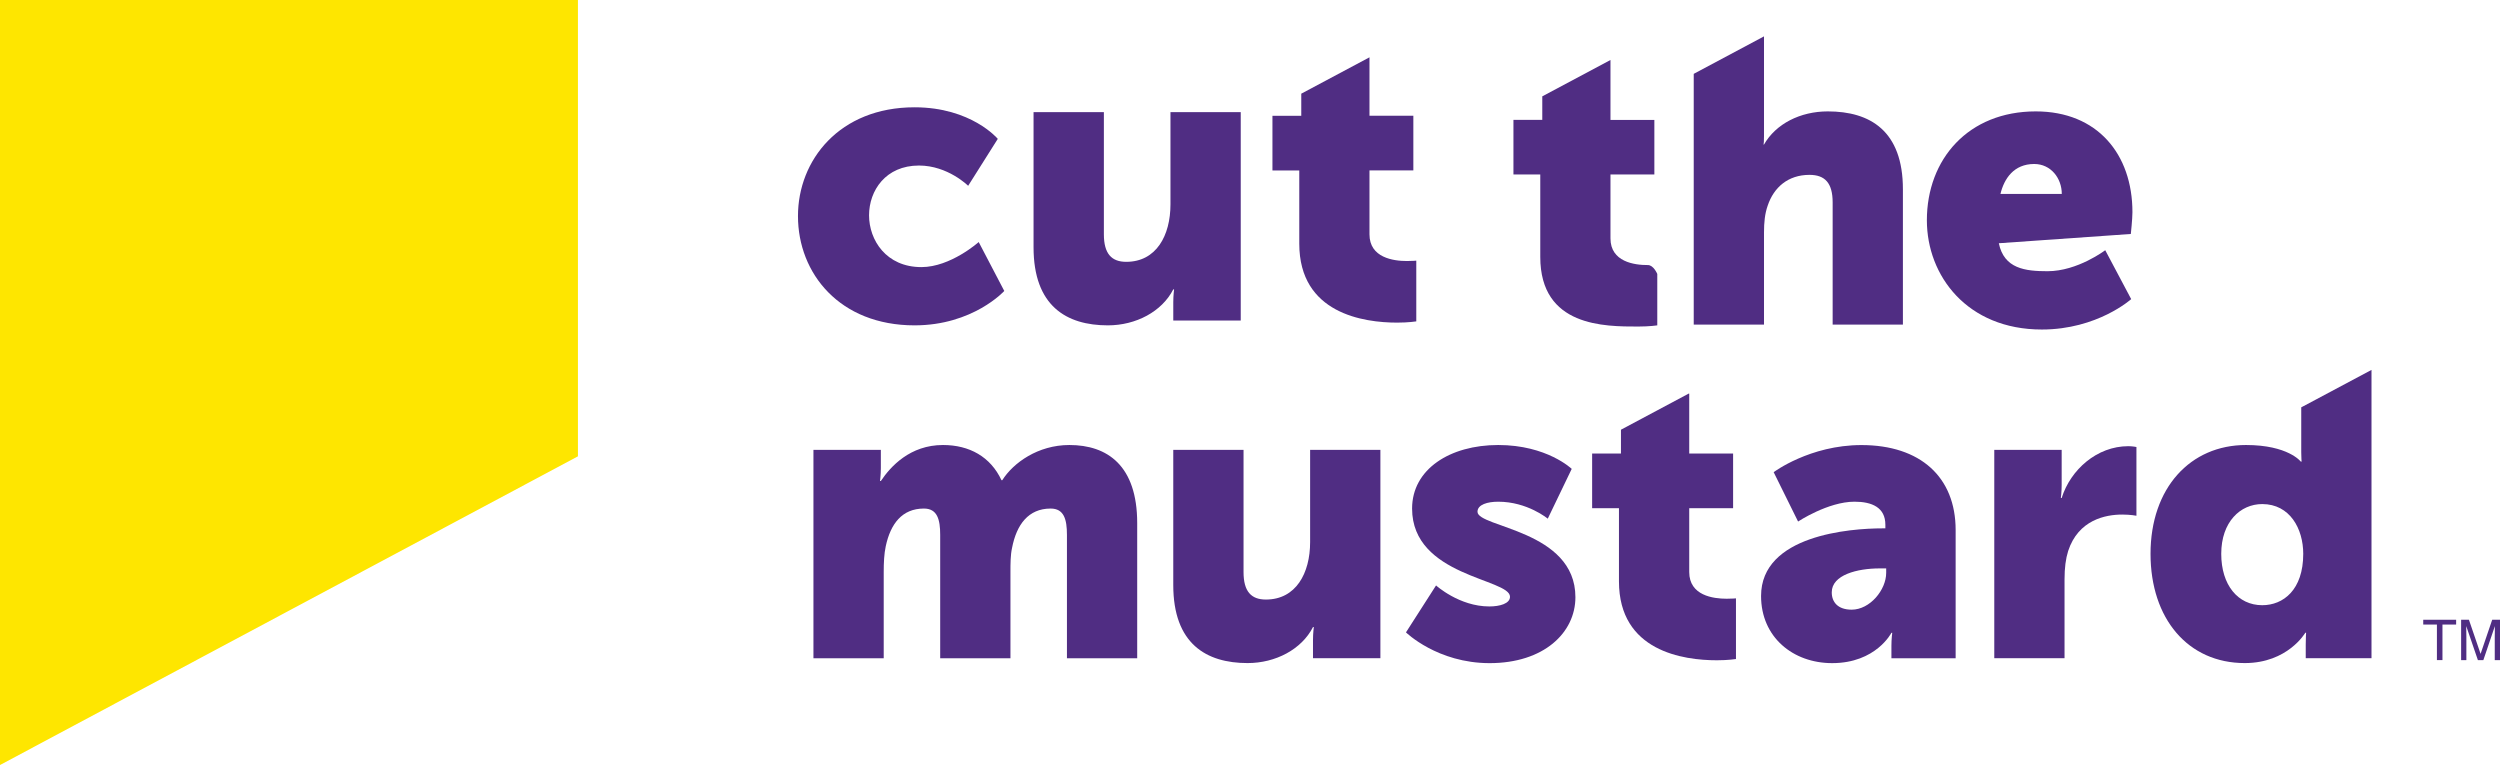
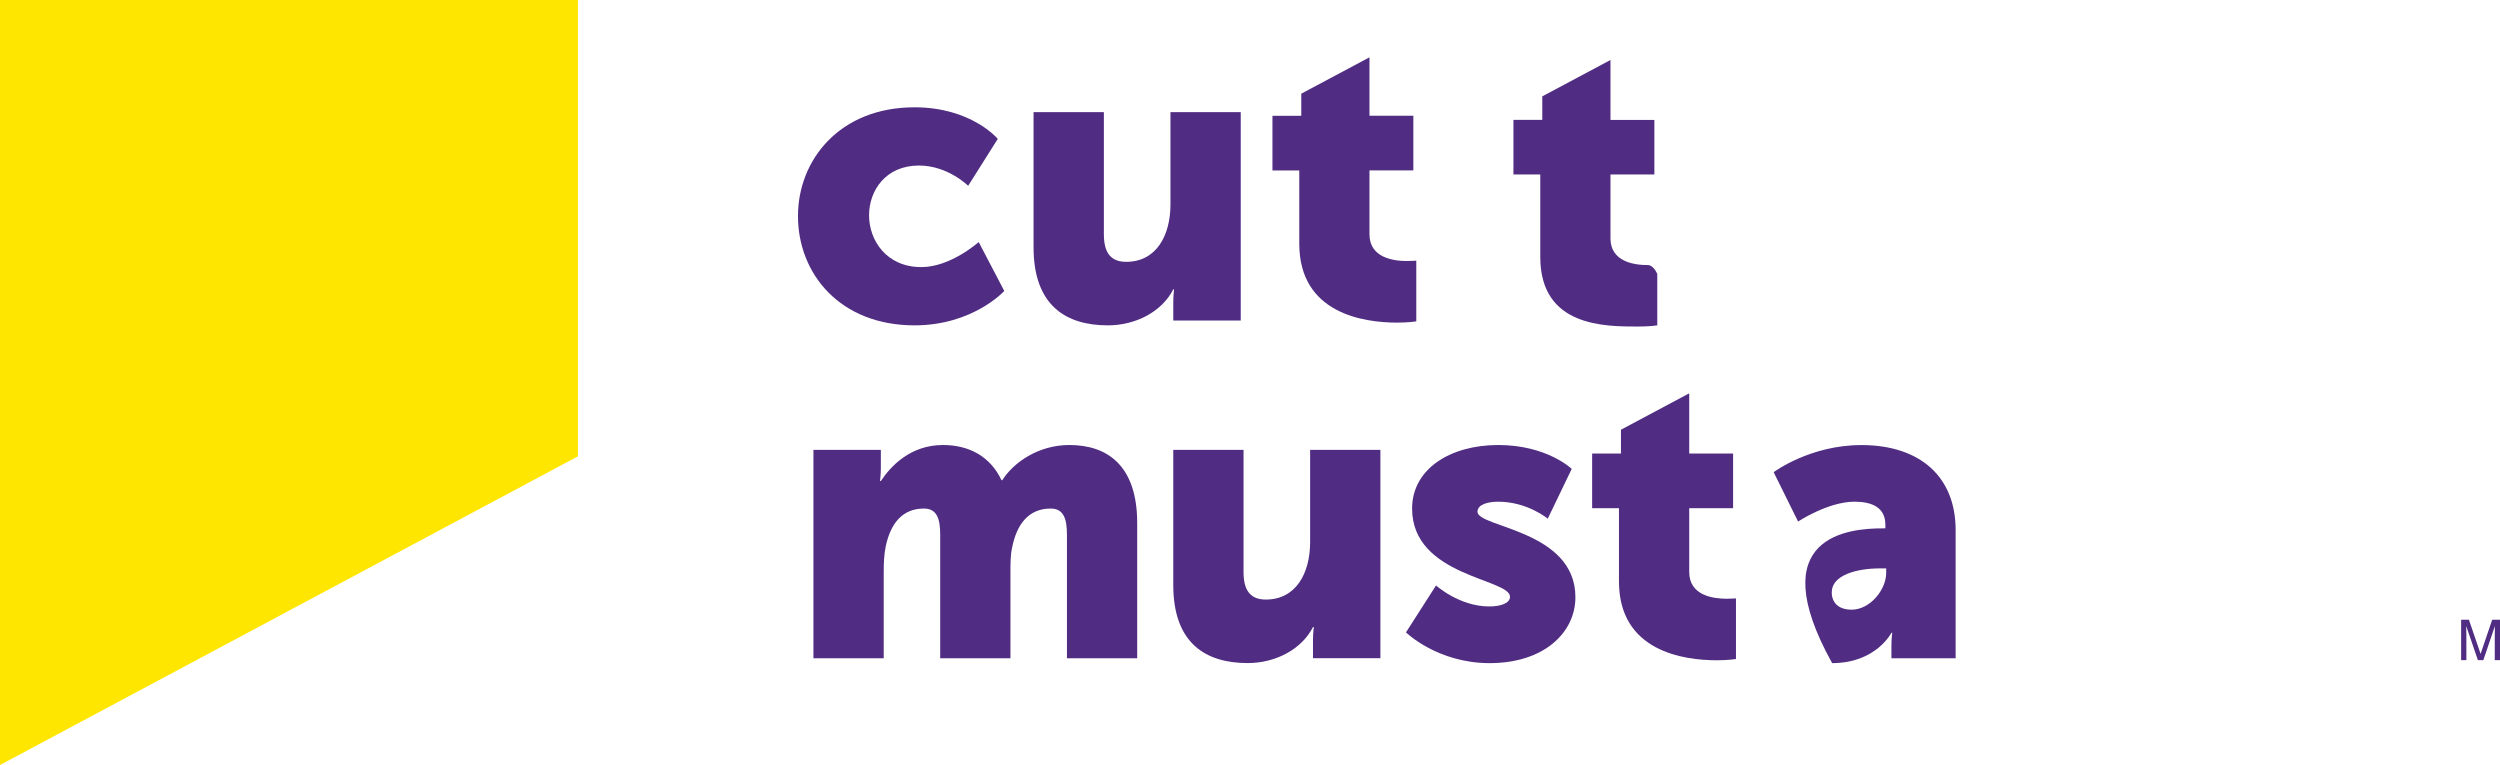
<svg xmlns="http://www.w3.org/2000/svg" width="183" height="56" viewBox="0 0 183 56" fill="none">
  <g clip-path="url(#clip0_649_2656)">
-     <path d="M179.789 45.366V45.717H178.788V48.319H178.382V45.717H177.381V45.366H179.789Z" fill="#502D83" />
    <path d="M180.149 45.366H180.725L181.579 47.864L182.429 45.366H183V48.324H182.616V46.581C182.616 46.522 182.616 46.422 182.621 46.281C182.625 46.14 182.625 45.99 182.625 45.83L181.78 48.324H181.383L180.529 45.83V45.921C180.529 45.994 180.529 46.103 180.533 46.254C180.538 46.404 180.538 46.513 180.538 46.581V48.324H180.154V45.366H180.149Z" fill="#502D83" />
-     <path d="M149.019 8.154C153.536 8.154 156.094 11.294 156.094 15.53C156.094 16.035 155.976 17.127 155.976 17.127L146.314 17.805C146.698 19.671 148.247 19.853 149.882 19.853C152.084 19.853 154.103 18.315 154.103 18.315L156.003 21.896C156.003 21.896 153.536 24.121 149.462 24.121C143.994 24.121 141.047 20.181 141.047 16.126C141.047 11.649 144.081 8.154 149.019 8.154ZM150.923 14.197C150.923 13.041 150.119 12.004 148.904 12.004C147.415 12.004 146.703 13.073 146.433 14.197H150.923Z" fill="#502D83" />
    <path d="M117.887 17.451V12.773H121.099V8.778H117.887V4.392L112.895 7.053V8.774H110.784V12.769H112.748V18.807C112.748 23.93 117.476 23.903 119.916 23.903C120.747 23.903 121.313 23.817 121.313 23.817V20.054C121.313 20.054 121.044 19.403 120.628 19.403C119.642 19.407 117.887 19.171 117.887 17.451Z" fill="#502D83" />
-     <path d="M133.794 8.154C131.775 8.154 129.988 9.069 129.125 10.58H129.066C129.066 10.58 129.125 10.725 129.125 9.956V2.662L123.981 5.406V23.762H129.125V17.009C129.125 16.299 129.184 15.649 129.395 15.053C129.842 13.719 130.879 12.8 132.455 12.8C133.588 12.8 134.15 13.396 134.15 14.816V23.762H139.293V13.869C139.298 9.574 136.891 8.154 133.794 8.154Z" fill="#502D83" />
    <path d="M66.945 7.854C71.106 7.854 73.038 10.165 73.038 10.165L70.869 13.601C70.869 13.601 69.384 12.117 67.269 12.117C64.83 12.117 63.615 13.951 63.615 15.762C63.615 17.568 64.862 19.552 67.447 19.552C69.59 19.552 71.641 17.718 71.641 17.718L73.513 21.299C73.513 21.299 71.225 23.816 66.945 23.816C61.477 23.816 58.412 20.026 58.412 15.821C58.407 11.73 61.445 7.854 66.945 7.854Z" fill="#502D83" />
    <path d="M75.66 8.209H80.804V17.155C80.804 18.575 81.37 19.166 82.439 19.166C84.641 19.166 85.678 17.241 85.678 14.962V8.209H90.822V23.461H85.884V22.128C85.884 21.628 85.943 21.182 85.943 21.182H85.884C85.052 22.811 83.147 23.816 81.096 23.816C78.063 23.816 75.656 22.397 75.656 18.101V8.209H75.66Z" fill="#502D83" />
    <path d="M100.246 17.154V12.472H103.457V8.473H100.246V4.195L95.253 6.857V8.477H93.143V12.477H95.107V17.837C95.107 22.961 99.835 23.616 102.274 23.616C103.105 23.616 103.672 23.525 103.672 23.525V19.079C103.672 19.079 103.407 19.107 102.987 19.107C102 19.107 100.246 18.87 100.246 17.154Z" fill="#502D83" />
    <path d="M59.54 32.93H64.478V34.263C64.478 34.764 64.418 35.21 64.418 35.21H64.478C65.19 34.145 66.62 32.575 69.027 32.575C70.96 32.575 72.508 33.435 73.308 35.151H73.367C74.171 33.877 75.984 32.575 78.278 32.575C81.069 32.575 83.243 34.086 83.243 38.29V48.183H78.1V39.15C78.1 38.026 77.889 37.226 76.907 37.226C75.272 37.226 74.413 38.409 74.084 40.097C73.965 40.629 73.965 41.252 73.965 41.876V48.183H68.822V39.15C68.822 38.026 68.612 37.226 67.629 37.226C66.026 37.226 65.19 38.349 64.838 39.978C64.715 40.543 64.688 41.221 64.688 41.876V48.183H59.544V32.93H59.54Z" fill="#502D83" />
    <path d="M85.883 32.93H91.027V41.876C91.027 43.295 91.589 43.887 92.662 43.887C94.864 43.887 95.901 41.962 95.901 39.682V32.93H101.045V48.182H96.111V46.849C96.111 46.344 96.171 45.903 96.171 45.903H96.111C95.28 47.532 93.375 48.537 91.324 48.537C88.291 48.537 85.883 47.117 85.883 42.822V32.93Z" fill="#502D83" />
    <path d="M105.119 42.854C105.119 42.854 106.814 44.392 109.016 44.392C109.788 44.392 110.532 44.183 110.532 43.682C110.532 42.349 103.365 42.203 103.365 37.226C103.365 34.35 106.129 32.575 109.669 32.575C113.237 32.575 115.05 34.322 115.05 34.322L113.296 37.967C113.296 37.967 111.811 36.725 109.669 36.725C108.897 36.725 108.152 36.93 108.152 37.462C108.152 38.618 115.32 38.795 115.32 43.714C115.32 46.322 112.999 48.542 109.043 48.542C105.211 48.542 102.917 46.29 102.917 46.29L105.119 42.854Z" fill="#502D83" />
-     <path d="M145.976 32.93H150.914V35.505C150.914 36.01 150.855 36.452 150.855 36.452H150.914C151.567 34.377 153.5 32.661 155.793 32.661C156.09 32.661 156.387 32.72 156.387 32.72V37.753C156.387 37.753 155.966 37.666 155.345 37.666C154.125 37.666 152.134 38.053 151.389 40.333C151.211 40.897 151.124 41.575 151.124 42.408V48.182H145.981V32.93H145.976Z" fill="#502D83" />
    <path d="M123.652 41.875V37.198H126.863V33.198H123.652V28.811H123.611L118.654 31.455V33.198H116.544V37.198H118.508V42.558C118.508 47.681 123.236 48.332 125.675 48.332C126.507 48.332 127.073 48.241 127.073 48.241V43.8C127.073 43.8 126.804 43.827 126.388 43.827C125.406 43.827 123.652 43.595 123.652 41.875Z" fill="#502D83" />
-     <path d="M168.451 29.817V33.107C168.451 33.494 168.478 33.79 168.478 33.79H168.419C168.419 33.79 167.496 32.575 164.408 32.575C160.333 32.575 157.419 35.715 157.419 40.542C157.419 45.279 160.155 48.537 164.317 48.537C167.469 48.537 168.748 46.317 168.748 46.317H168.807C168.807 46.317 168.78 46.703 168.78 47.177V48.182H173.594V27.078L168.451 29.817ZM165.596 44.301C163.814 44.301 162.595 42.822 162.595 40.542C162.595 38.203 163.992 36.898 165.596 36.898C167.619 36.898 168.597 38.704 168.597 40.542C168.597 43.177 167.14 44.301 165.596 44.301Z" fill="#502D83" />
-     <path d="M137.799 38.676H138.009V38.413C138.009 37.143 137.027 36.724 135.748 36.724C133.816 36.724 131.619 38.176 131.619 38.176L129.832 34.563C129.832 34.563 132.477 32.579 136.255 32.579C140.567 32.579 143.153 34.918 143.153 38.799V48.187H138.452V47.267C138.452 46.762 138.512 46.321 138.512 46.321H138.452C138.452 46.321 137.324 48.541 134.113 48.541C131.258 48.541 128.91 46.648 128.91 43.627C128.91 39.177 135.419 38.676 137.799 38.676ZM135.542 44.628C136.881 44.628 138.069 43.177 138.069 41.934V41.607H137.593C135.958 41.607 134.085 42.08 134.085 43.354C134.081 44.069 134.528 44.628 135.542 44.628Z" fill="#502D83" />
+     <path d="M137.799 38.676H138.009V38.413C138.009 37.143 137.027 36.724 135.748 36.724C133.816 36.724 131.619 38.176 131.619 38.176L129.832 34.563C129.832 34.563 132.477 32.579 136.255 32.579C140.567 32.579 143.153 34.918 143.153 38.799V48.187H138.452V47.267C138.452 46.762 138.512 46.321 138.512 46.321H138.452C138.452 46.321 137.324 48.541 134.113 48.541C128.91 39.177 135.419 38.676 137.799 38.676ZM135.542 44.628C136.881 44.628 138.069 43.177 138.069 41.934V41.607H137.593C135.958 41.607 134.085 42.08 134.085 43.354C134.081 44.069 134.528 44.628 135.542 44.628Z" fill="#502D83" />
    <path d="M0 56V0H42.305V33.403L0 56Z" fill="#FEE600" />
  </g>
  <defs>
    <clipPath id="clip0_649_2656">
      <rect width="183" height="56" fill="white" />
    </clipPath>
  </defs>
</svg>